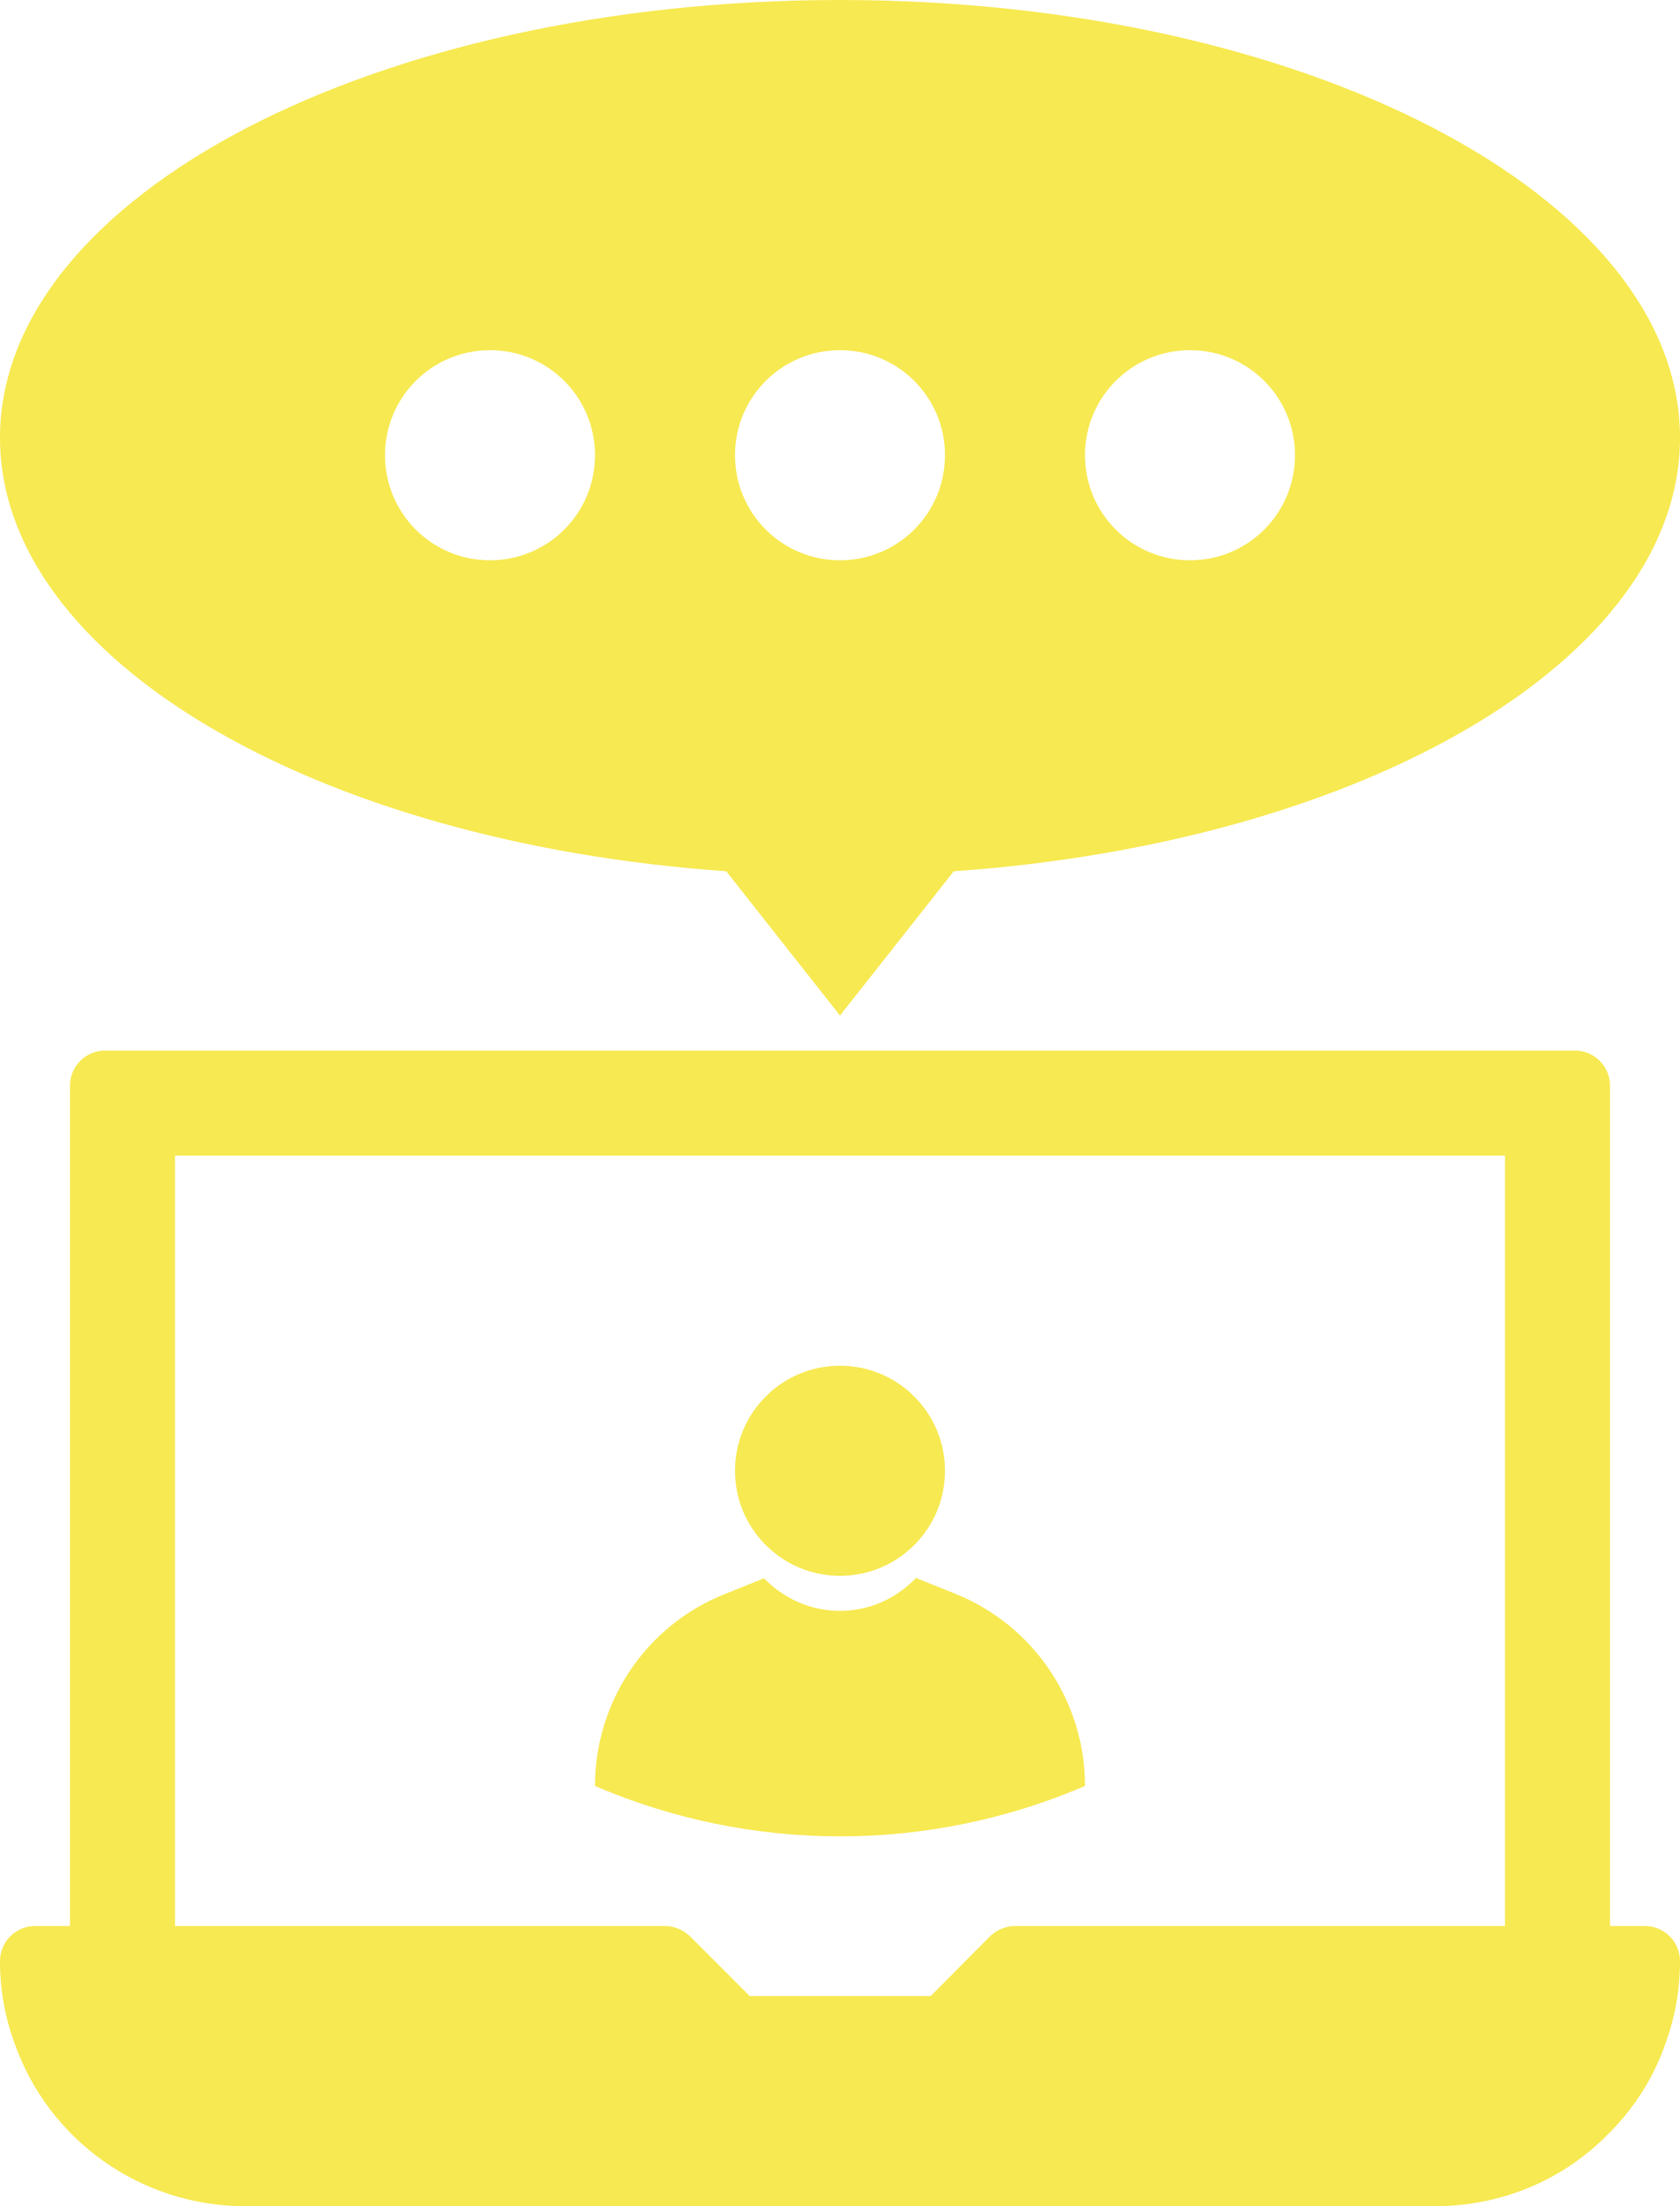
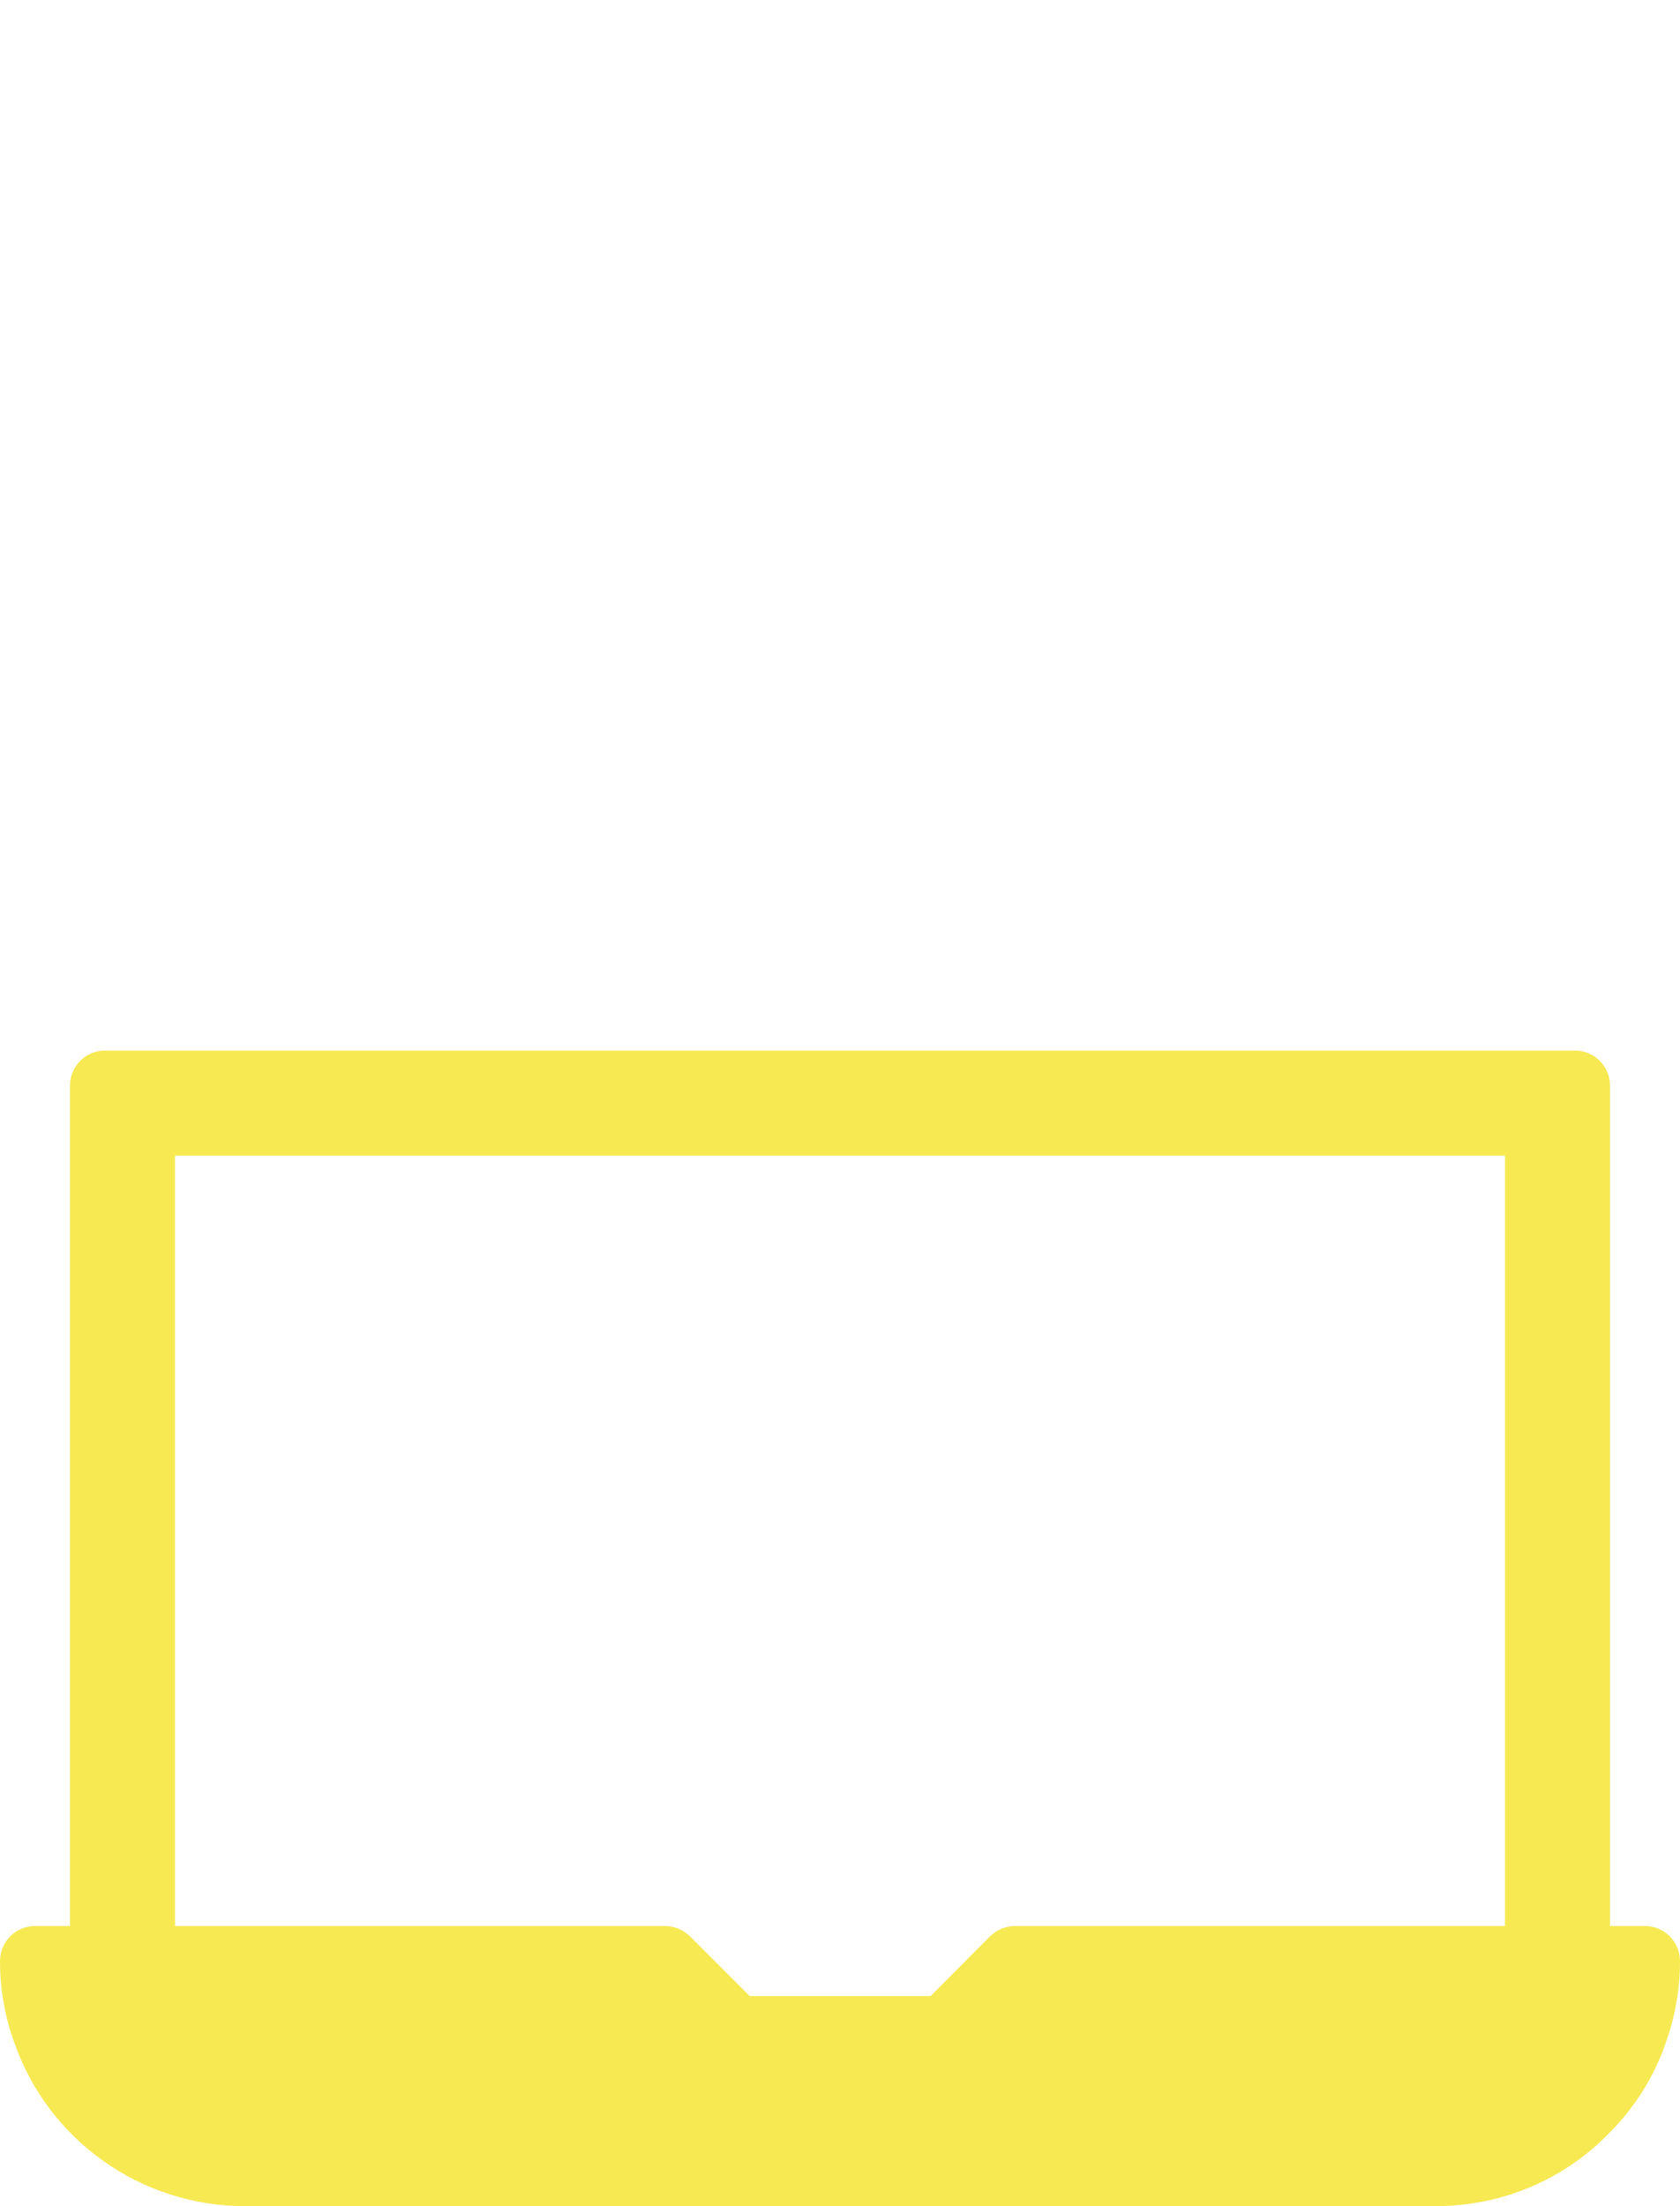
<svg xmlns="http://www.w3.org/2000/svg" fill="#f7e951" height="63" preserveAspectRatio="xMidYMid meet" version="1" viewBox="8.0 1.0 48.0 63.0" width="48" zoomAndPan="magnify">
  <g>
    <g id="change1_1">
-       <circle cx="32" cy="43" r="3" />
-       <path d="M35.29,46.51l-1.12-0.45C33.62,46.64,32.85,47,32,47s-1.62-0.36-2.17-0.93l-1.12,0.45C26.47,47.41,25,49.58,25,52 c4.47,1.92,9.53,1.92,14,0C39,49.58,37.53,47.41,35.29,46.51z" />
-       <path d="M28.75,25.88L32,30l3.25-4.12C46.97,25.06,56,19.83,56,13.5C56,6.6,45.25,1,32,1S8,6.6,8,13.5 C8,19.83,17.03,25.06,28.75,25.88z M42,11c1.66,0,3,1.34,3,3s-1.34,3-3,3s-3-1.34-3-3S40.34,11,42,11z M32,11c1.66,0,3,1.34,3,3 s-1.34,3-3,3s-3-1.34-3-3S30.34,11,32,11z M22,11c1.66,0,3,1.34,3,3s-1.34,3-3,3s-3-1.34-3-3S20.34,11,22,11z" />
      <path d="M55,56h-1V32c0-0.55-0.45-1-1-1H11c-0.55,0-1,0.45-1,1v24H9c-0.55,0-1,0.45-1,1c0,0.81,0.14,1.6,0.41,2.33 C9.38,62.12,12.03,64,15,64h34c1.88,0,3.64-0.73,4.94-2.05c0.75-0.74,1.32-1.64,1.65-2.61C55.86,58.6,56,57.81,56,57 C56,56.45,55.55,56,55,56z M51,34v22H37c-0.27,0-0.52,0.11-0.71,0.29L34.59,58h-5.17l-1.71-1.71C27.52,56.11,27.27,56,27,56H13V34 H51z" />
    </g>
  </g>
</svg>